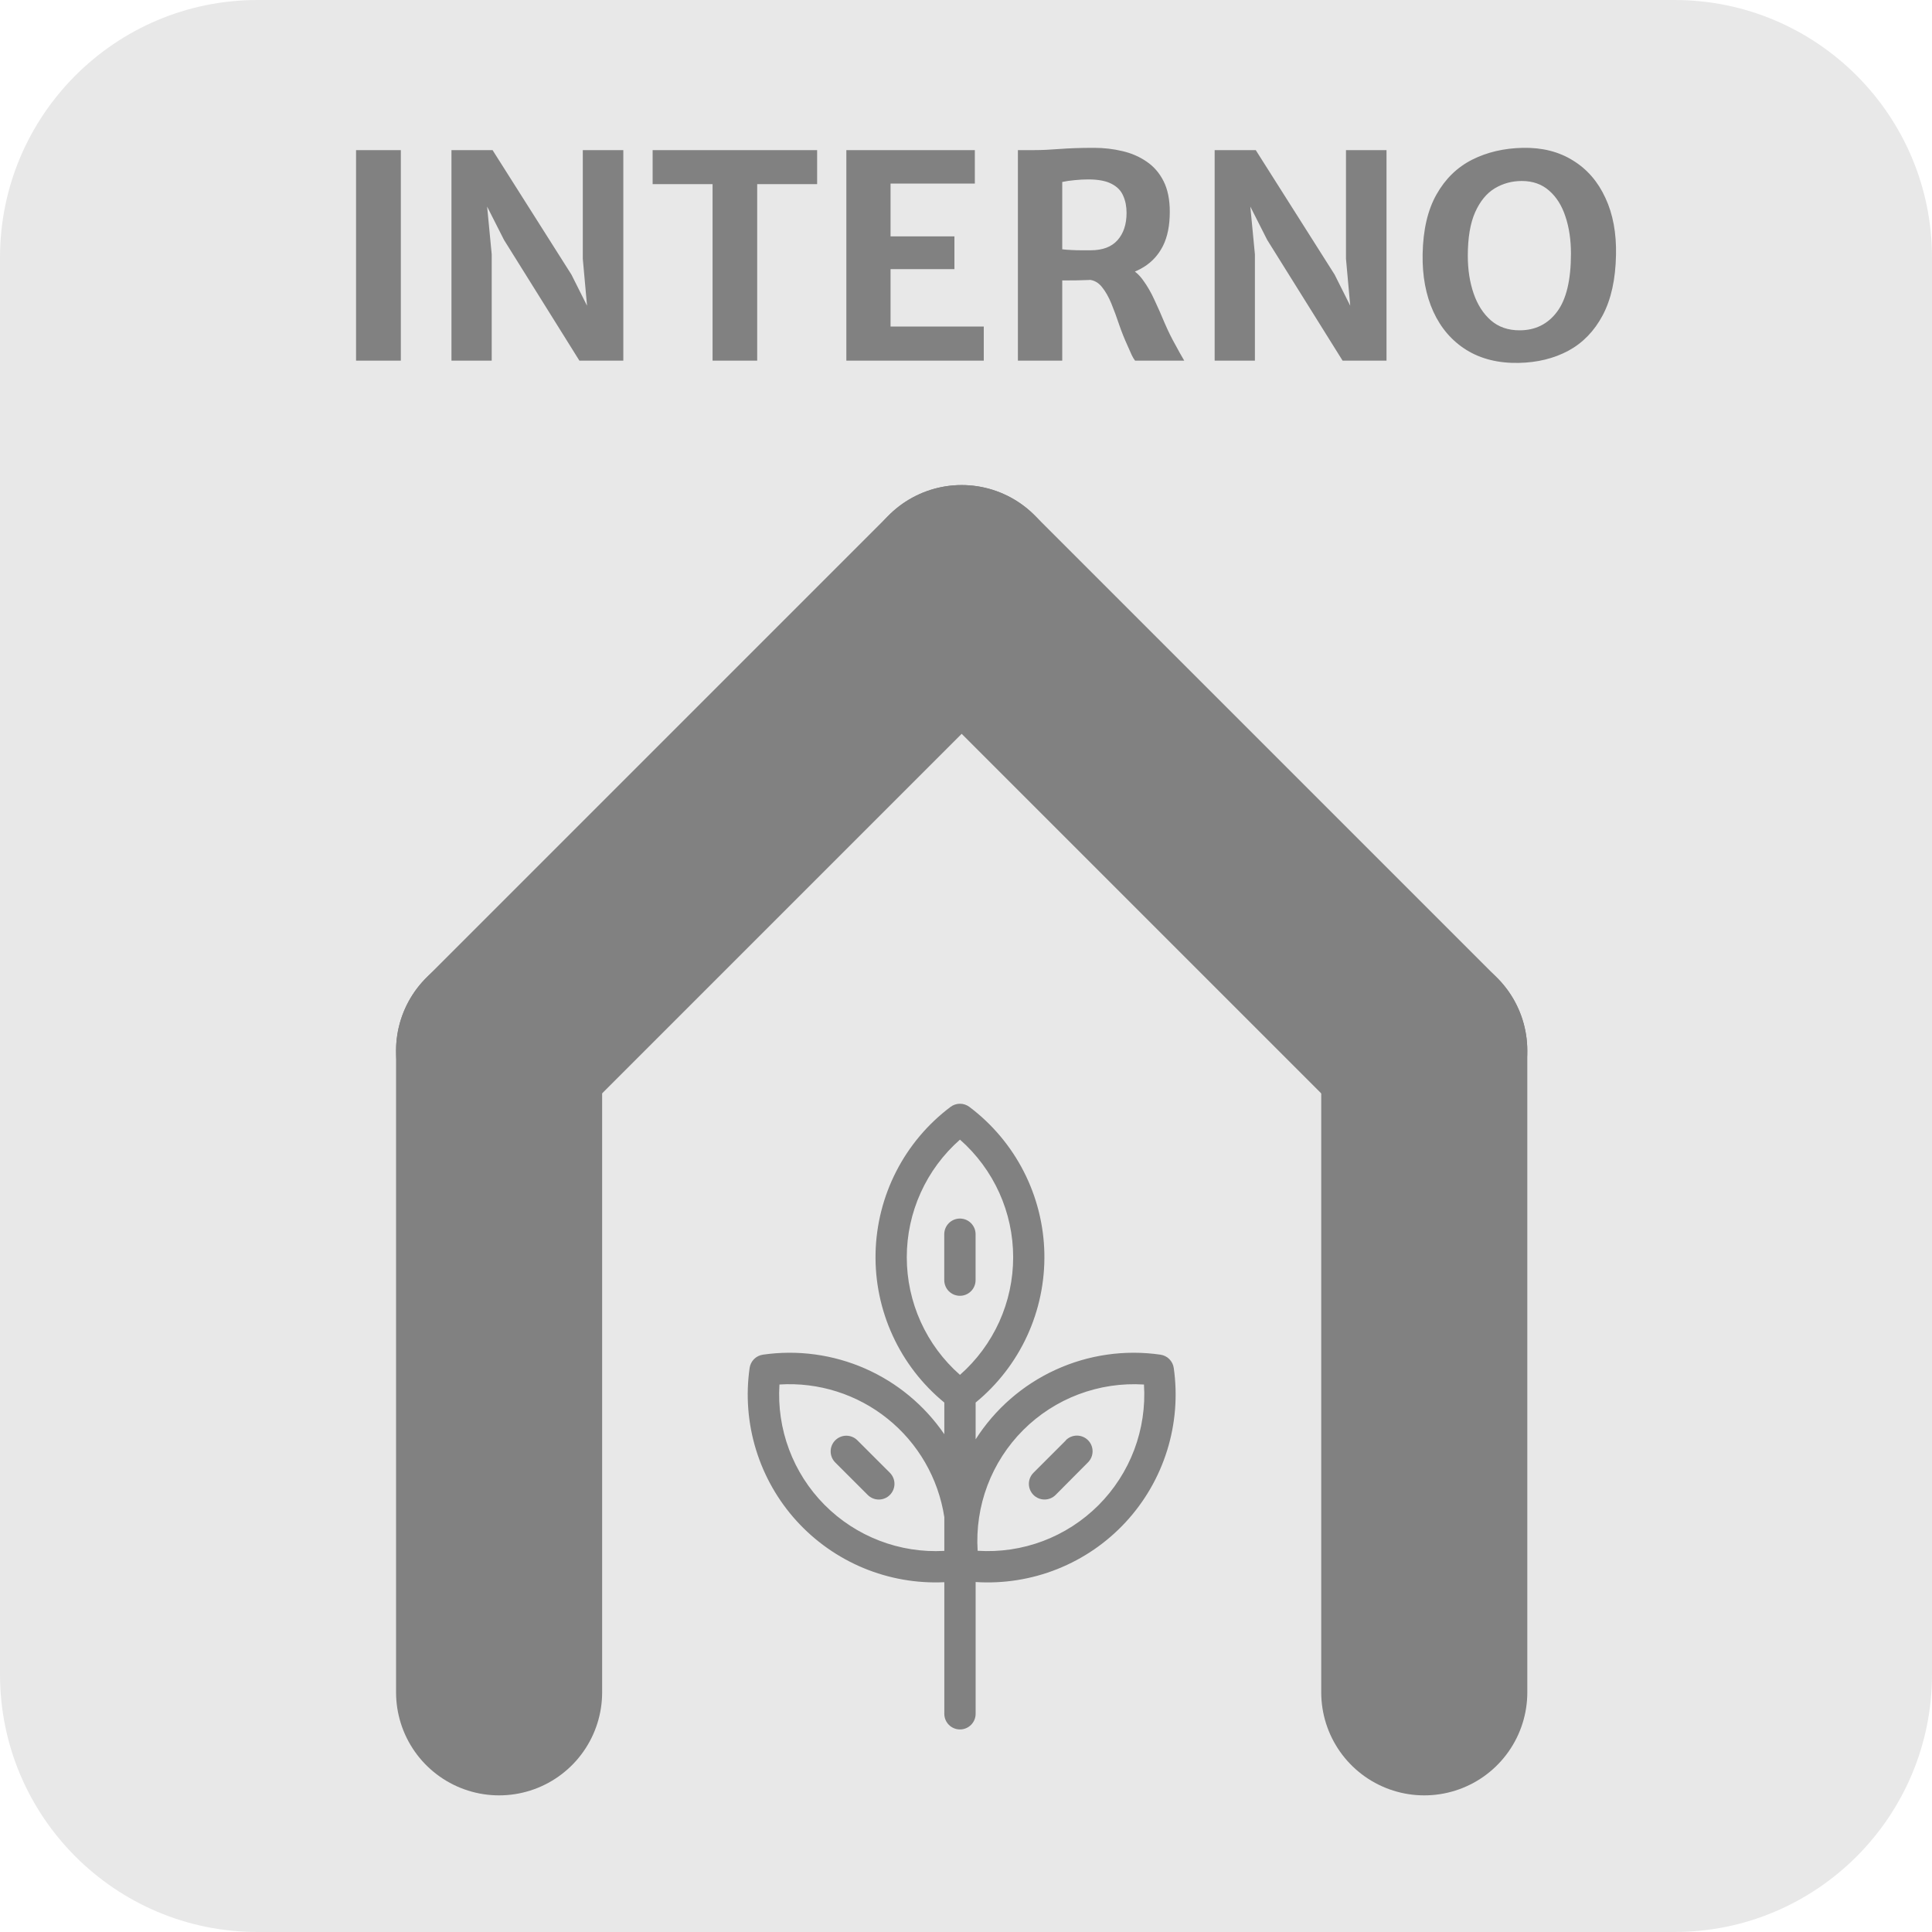
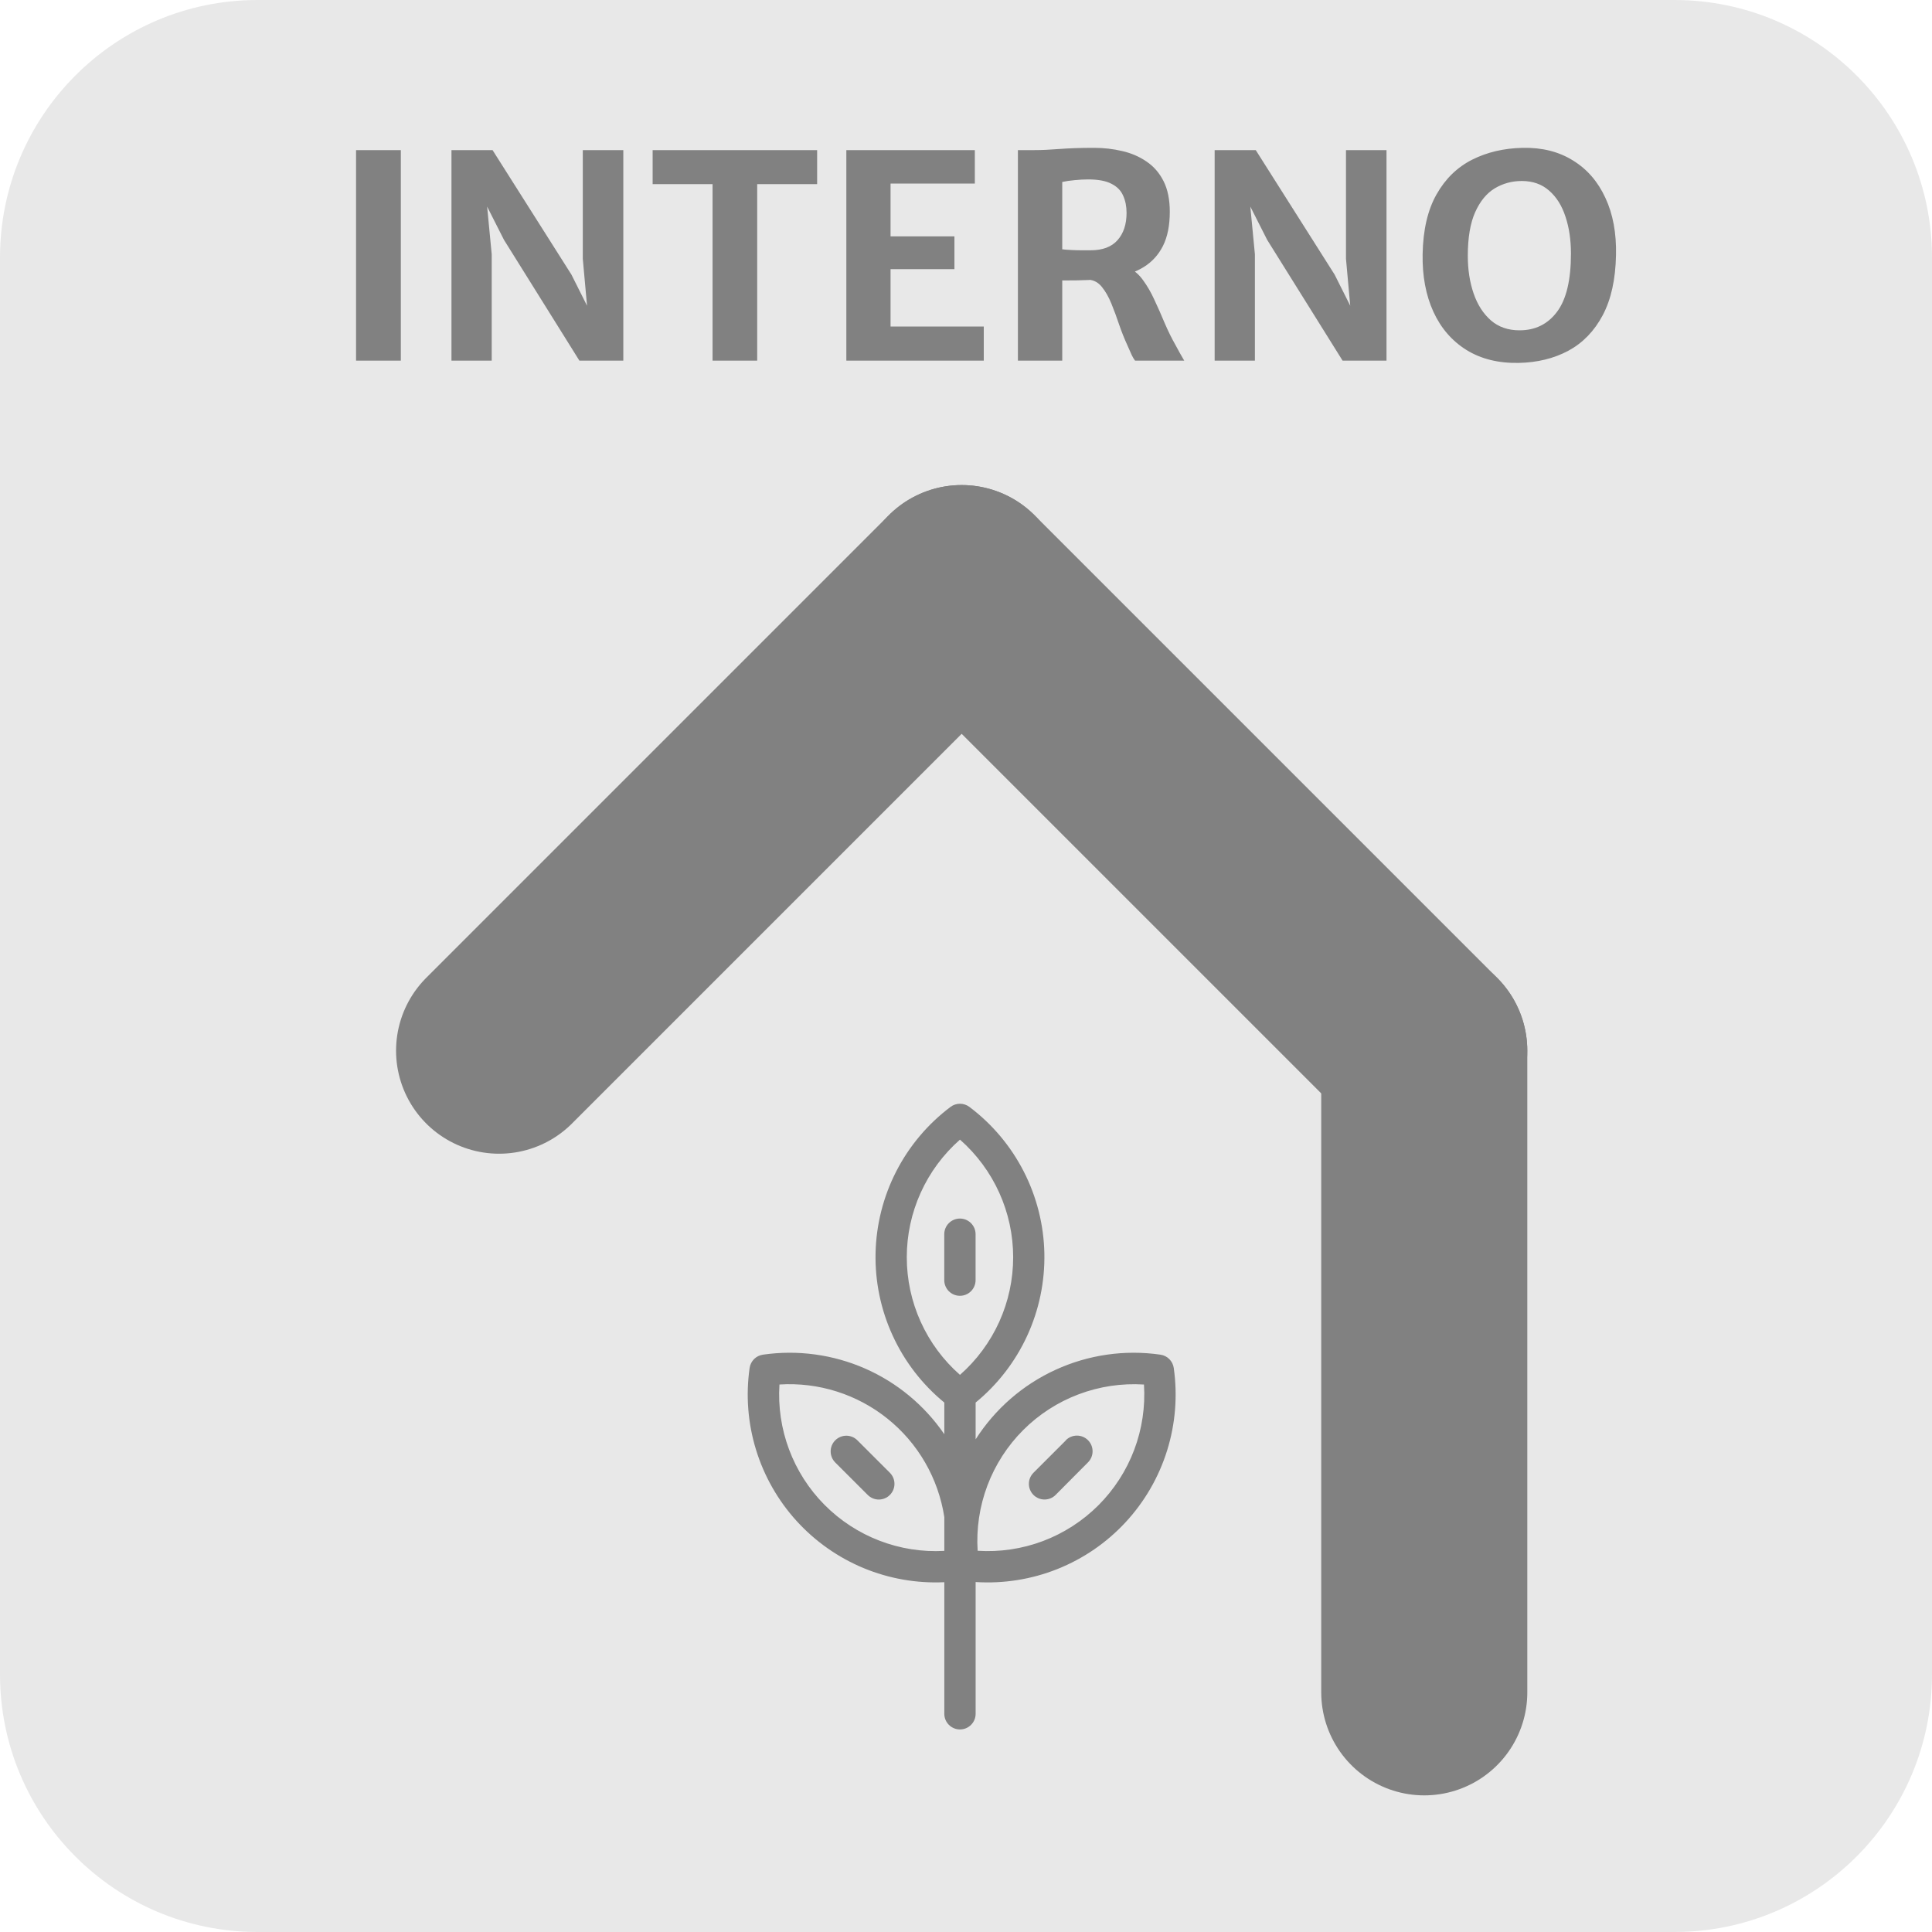
<svg xmlns="http://www.w3.org/2000/svg" width="75" height="75" viewBox="0 0 75 75" fill="none">
  <path d="M65 0H10C4.477 0 0 4.477 0 10V65C0 70.523 4.477 75 10 75H65C70.523 75 75 70.523 75 65V10C75 4.477 70.523 0 65 0Z" fill="#E8E8E8" />
  <path d="M13.822 14V5.827H15.56V14H13.822ZM17.526 14V5.827H19.121L22.184 10.662L23.251 12.79H22.872L22.624 10.046V5.827H24.197V14H22.492L19.566 9.314L18.34 6.894H18.802L19.088 9.87V14H17.526ZM27.662 14V7.147H25.335V5.827H31.721V7.147H29.394V14H27.662ZM32.855 14V5.827H37.843V7.125H34.571V9.177H37.051V10.447H34.571V12.675H38.19V14H32.855ZM41.236 14H39.515V5.827C39.588 5.827 39.66 5.827 39.729 5.827C39.803 5.827 39.874 5.827 39.944 5.827C40.017 5.827 40.091 5.827 40.164 5.827C40.443 5.827 40.767 5.812 41.137 5.783C41.508 5.754 41.951 5.739 42.468 5.739C42.85 5.739 43.216 5.781 43.568 5.865C43.92 5.946 44.234 6.082 44.509 6.272C44.788 6.46 45.008 6.713 45.169 7.032C45.33 7.351 45.411 7.747 45.411 8.22C45.411 8.751 45.323 9.193 45.147 9.545C44.971 9.893 44.723 10.166 44.404 10.364C44.089 10.559 43.719 10.689 43.293 10.755C43.147 10.777 42.998 10.799 42.848 10.821C42.698 10.839 42.5 10.856 42.254 10.87C42.008 10.882 41.669 10.887 41.236 10.887V14ZM41.236 9.677C41.313 9.688 41.422 9.697 41.561 9.704C41.7 9.712 41.841 9.716 41.984 9.716C42.131 9.716 42.248 9.716 42.336 9.716C42.802 9.716 43.15 9.585 43.381 9.325C43.616 9.061 43.733 8.707 43.733 8.264C43.733 8.014 43.689 7.792 43.601 7.598C43.517 7.4 43.367 7.246 43.15 7.136C42.934 7.022 42.632 6.965 42.243 6.965C42.071 6.965 41.896 6.975 41.72 6.993C41.544 7.008 41.383 7.032 41.236 7.064V9.677ZM44.063 14C44.016 13.938 43.974 13.868 43.937 13.791C43.904 13.71 43.847 13.582 43.766 13.406C43.653 13.16 43.546 12.895 43.447 12.608C43.352 12.322 43.251 12.049 43.145 11.789C43.039 11.529 42.916 11.312 42.776 11.14C42.637 10.968 42.468 10.874 42.27 10.86L42.754 10.48L43.827 10.409C44.036 10.5 44.219 10.658 44.377 10.882C44.538 11.101 44.685 11.356 44.817 11.646C44.953 11.936 45.085 12.235 45.213 12.543C45.345 12.851 45.486 13.136 45.636 13.4C45.691 13.503 45.746 13.604 45.801 13.703C45.86 13.802 45.917 13.901 45.972 14H44.063ZM47.153 14V5.827H48.748L51.811 10.662L52.878 12.79H52.499L52.251 10.046V5.827H53.824V14H52.119L49.193 9.314L47.967 6.894H48.429L48.715 9.87V14H47.153ZM58.955 14.088C58.17 14.103 57.496 13.936 56.931 13.588C56.366 13.236 55.937 12.741 55.644 12.102C55.351 11.461 55.211 10.715 55.226 9.864C55.244 8.922 55.424 8.15 55.765 7.548C56.106 6.944 56.566 6.494 57.145 6.201C57.725 5.908 58.381 5.754 59.114 5.739C59.866 5.724 60.515 5.888 61.061 6.229C61.611 6.566 62.031 7.05 62.321 7.681C62.614 8.307 62.752 9.048 62.733 9.902C62.715 10.845 62.543 11.624 62.216 12.24C61.89 12.852 61.446 13.311 60.885 13.615C60.324 13.916 59.681 14.073 58.955 14.088ZM58.988 12.823C59.6 12.823 60.086 12.583 60.445 12.102C60.805 11.622 60.984 10.87 60.984 9.848C60.984 9.312 60.913 8.832 60.77 8.406C60.631 7.981 60.42 7.646 60.137 7.4C59.855 7.151 59.501 7.026 59.076 7.026C58.695 7.026 58.344 7.121 58.025 7.312C57.71 7.503 57.457 7.811 57.266 8.236C57.076 8.661 56.98 9.226 56.98 9.93C56.98 10.469 57.056 10.957 57.206 11.393C57.356 11.829 57.58 12.178 57.877 12.438C58.174 12.695 58.544 12.823 58.988 12.823Z" fill="#818181" />
-   <path d="M19.375 65.696V40.787" stroke="#818181" stroke-width="8" stroke-linecap="round" />
  <path d="M19.375 40.787L37.332 22.83" stroke="#818181" stroke-width="8" stroke-linecap="round" />
  <path d="M55.29 65.696V40.787" stroke="#818181" stroke-width="8" stroke-linecap="round" />
  <path d="M55.289 40.787L37.332 22.83" stroke="#818181" stroke-width="8" stroke-linecap="round" />
-   <path d="M37.264 47.304C37.103 47.304 36.948 47.368 36.834 47.482C36.72 47.596 36.656 47.751 36.656 47.912V49.695C36.656 49.856 36.72 50.011 36.834 50.125C36.948 50.239 37.103 50.303 37.264 50.303C37.425 50.303 37.58 50.239 37.694 50.125C37.808 50.011 37.872 49.856 37.872 49.695V47.912C37.872 47.832 37.856 47.753 37.826 47.679C37.795 47.606 37.75 47.539 37.694 47.482C37.638 47.426 37.57 47.381 37.497 47.35C37.423 47.32 37.344 47.304 37.264 47.304Z" fill="#818181" />
+   <path d="M37.264 47.304C37.103 47.304 36.948 47.368 36.834 47.482C36.72 47.596 36.656 47.751 36.656 47.912V49.695C36.656 49.856 36.72 50.011 36.834 50.125C36.948 50.239 37.103 50.303 37.264 50.303C37.425 50.303 37.58 50.239 37.694 50.125C37.808 50.011 37.872 49.856 37.872 49.695V47.912C37.872 47.832 37.856 47.753 37.826 47.679C37.795 47.606 37.75 47.539 37.694 47.482C37.638 47.426 37.57 47.381 37.497 47.35C37.423 47.32 37.344 47.304 37.264 47.304" fill="#818181" />
  <path d="M33.284 55.913C33.17 55.798 33.015 55.734 32.854 55.734C32.693 55.734 32.538 55.798 32.424 55.913C32.31 56.026 32.246 56.181 32.246 56.343C32.246 56.504 32.31 56.658 32.424 56.773L33.685 58.033C33.799 58.148 33.954 58.212 34.115 58.212C34.276 58.212 34.431 58.148 34.545 58.033C34.659 57.919 34.723 57.765 34.723 57.603C34.723 57.442 34.659 57.288 34.545 57.173L33.284 55.913Z" fill="#818181" />
  <path d="M45.565 53.105C45.547 52.975 45.486 52.854 45.393 52.76C45.3 52.667 45.179 52.607 45.048 52.588C43.663 52.388 42.249 52.592 40.977 53.175C39.704 53.758 38.627 54.695 37.874 55.875V54.447C38.729 53.746 39.413 52.86 39.875 51.855C40.337 50.851 40.565 49.755 40.542 48.649C40.519 47.544 40.244 46.458 39.74 45.474C39.236 44.49 38.515 43.634 37.631 42.969C37.526 42.89 37.397 42.847 37.266 42.847C37.134 42.847 37.005 42.89 36.9 42.969C36.016 43.634 35.295 44.49 34.791 45.474C34.287 46.458 34.013 47.544 33.989 48.65C33.966 49.755 34.194 50.851 34.657 51.855C35.119 52.86 35.803 53.746 36.658 54.447V55.676C35.89 54.555 34.824 53.671 33.579 53.125C32.335 52.58 30.962 52.394 29.617 52.588C29.486 52.607 29.365 52.667 29.272 52.76C29.179 52.854 29.118 52.975 29.1 53.105C28.948 54.168 29.033 55.251 29.348 56.277C29.663 57.303 30.2 58.247 30.922 59.042C31.644 59.836 32.533 60.461 33.524 60.873C34.516 61.284 35.586 61.471 36.658 61.421V66.529C36.658 66.691 36.722 66.845 36.836 66.959C36.95 67.073 37.105 67.137 37.266 67.137C37.427 67.137 37.582 67.073 37.696 66.959C37.81 66.845 37.874 66.691 37.874 66.529V61.414C38.956 61.484 40.041 61.312 41.048 60.91C42.056 60.508 42.961 59.887 43.697 59.091C44.434 58.295 44.984 57.344 45.307 56.309C45.63 55.273 45.718 54.179 45.565 53.105ZM36.658 60.205C35.8 60.253 34.942 60.118 34.14 59.809C33.338 59.501 32.61 59.026 32.005 58.415C31.4 57.805 30.932 57.073 30.631 56.268C30.33 55.463 30.203 54.604 30.258 53.746C31.775 53.65 33.273 54.124 34.458 55.077C35.642 56.029 36.427 57.391 36.658 58.893V60.205ZM37.266 53.372C36.617 52.802 36.097 52.099 35.741 51.312C35.385 50.525 35.201 49.67 35.201 48.806C35.201 47.942 35.385 47.088 35.741 46.301C36.097 45.513 36.617 44.811 37.266 44.24C37.915 44.811 38.434 45.513 38.791 46.301C39.147 47.088 39.331 47.942 39.331 48.806C39.331 49.67 39.147 50.525 38.791 51.312C38.434 52.099 37.915 52.802 37.266 53.372ZM37.952 60.203C37.897 59.341 38.026 58.477 38.331 57.668C38.636 56.86 39.109 56.126 39.72 55.515C40.331 54.904 41.066 54.43 41.874 54.126C42.683 53.821 43.547 53.692 44.409 53.747C44.464 54.609 44.335 55.473 44.03 56.282C43.725 57.09 43.251 57.824 42.64 58.435C42.029 59.045 41.295 59.519 40.487 59.824C39.678 60.128 38.814 60.257 37.952 60.201V60.203Z" fill="#818181" />
  <path d="M41.38 55.912L40.119 57.173C40.005 57.287 39.941 57.442 39.941 57.603C39.941 57.764 40.005 57.919 40.119 58.033C40.233 58.147 40.388 58.211 40.549 58.211C40.71 58.211 40.865 58.147 40.979 58.033L42.236 56.768C42.35 56.654 42.414 56.499 42.414 56.338C42.414 56.177 42.35 56.022 42.236 55.908C42.122 55.794 41.967 55.73 41.806 55.73C41.645 55.73 41.49 55.794 41.376 55.908L41.38 55.912Z" fill="#818181" />
</svg>